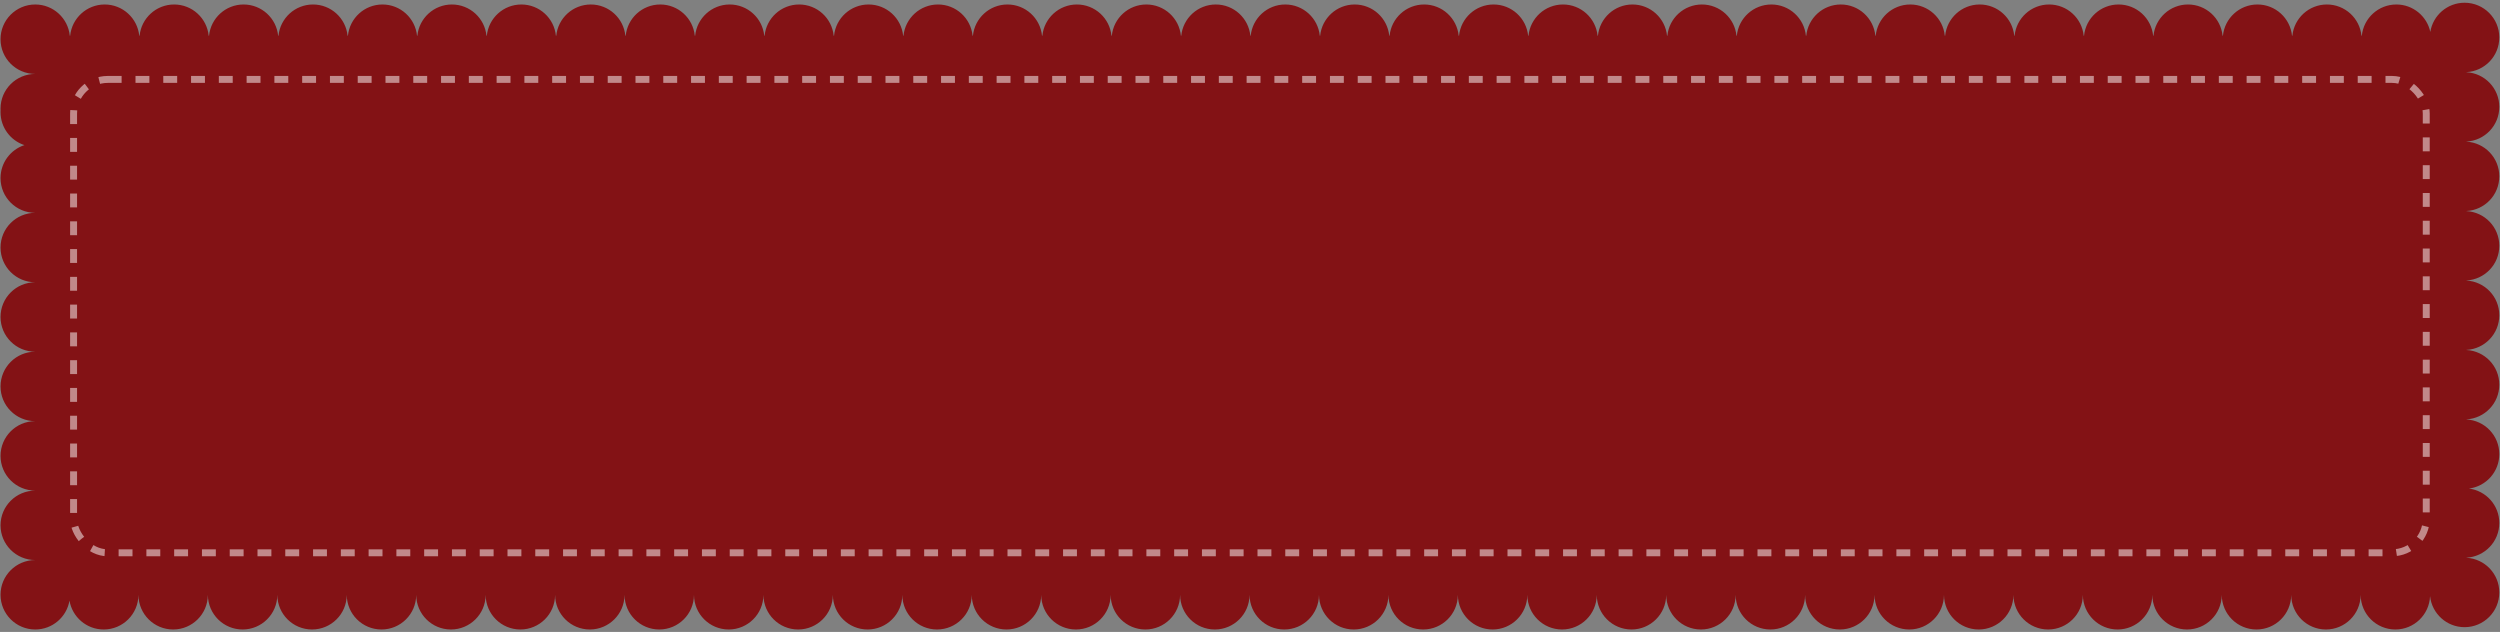
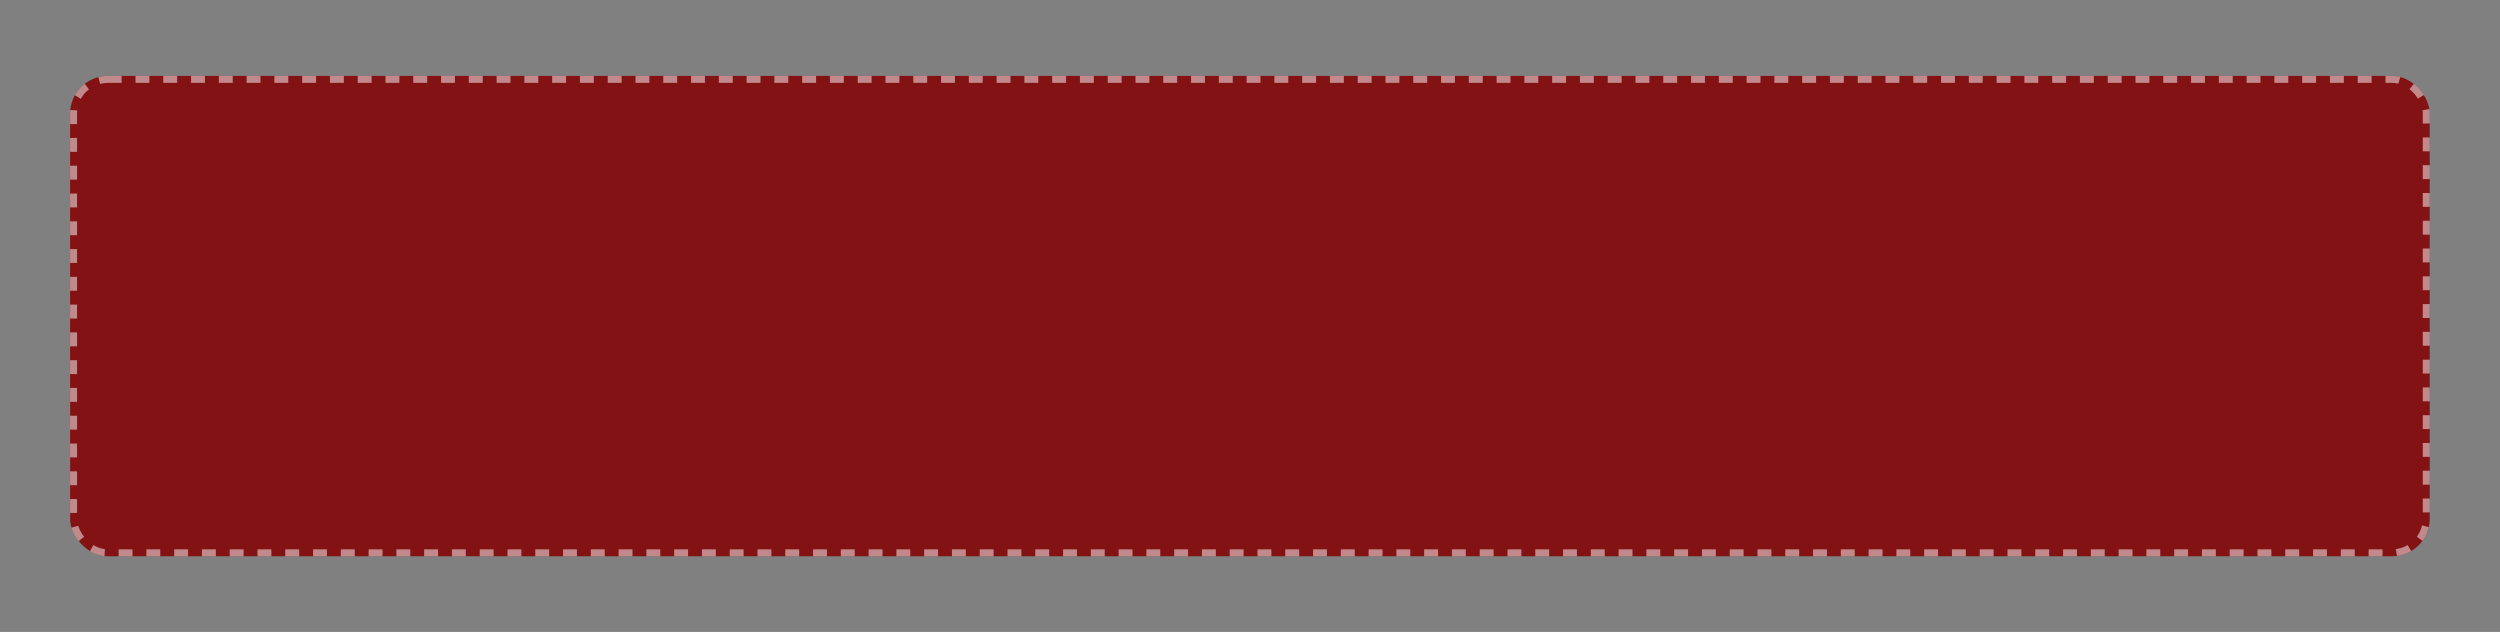
<svg xmlns="http://www.w3.org/2000/svg" width="720" height="182" viewBox="0 0 720 182" fill="none">
  <rect x="0" y="0" width="720" height="182" fill="#808080" stroke="none" />
-   <path d="M709.8 0.787C715.323 0.787 719.8 5.264 719.8 10.787C719.8 16.136 715.601 20.503 710.32 20.773V20.801C715.601 21.071 719.8 25.439 719.8 30.787C719.8 36.136 715.601 40.503 710.32 40.773V40.801C715.601 41.071 719.8 45.439 719.8 50.787C719.8 56.136 715.601 60.503 710.32 60.773V60.801C715.601 61.071 719.8 65.439 719.8 70.787C719.8 76.136 715.601 80.503 710.32 80.773V80.801C715.601 81.071 719.8 85.439 719.8 90.787C719.8 96.136 715.601 100.503 710.32 100.773V100.801C715.601 101.071 719.8 105.439 719.8 110.787C719.8 116.136 715.601 120.503 710.32 120.773V120.801C715.601 121.071 719.8 125.439 719.8 130.787C719.8 135.885 715.985 140.089 711.053 140.706C715.985 141.323 719.8 145.527 719.8 150.625C719.8 155.974 715.601 160.341 710.32 160.611V160.638C715.601 160.908 719.8 165.276 719.8 170.625C719.8 176.148 715.323 180.625 709.8 180.625C704.636 180.625 700.387 176.71 699.857 171.686C699.651 177.026 695.258 181.293 689.867 181.293C684.369 181.293 679.91 176.857 679.869 171.369H679.865C679.824 176.857 675.364 181.293 669.867 181.293C664.369 181.293 659.91 176.857 659.869 171.369H659.865C659.824 176.857 655.364 181.293 649.867 181.293C644.369 181.293 639.91 176.857 639.869 171.369H639.865C639.824 176.857 635.364 181.293 629.867 181.293C624.369 181.293 619.91 176.857 619.869 171.369H619.865C619.824 176.857 615.364 181.293 609.867 181.293C604.369 181.293 599.91 176.857 599.869 171.369H599.865C599.824 176.857 595.364 181.293 589.867 181.293C584.369 181.293 579.91 176.857 579.869 171.369H579.865C579.824 176.857 575.364 181.293 569.867 181.293C564.369 181.293 559.91 176.857 559.869 171.369H559.865C559.824 176.857 555.364 181.293 549.867 181.293C544.369 181.293 539.91 176.857 539.869 171.369H539.865C539.824 176.857 535.364 181.293 529.867 181.293C524.369 181.293 519.91 176.857 519.869 171.369H519.865C519.824 176.857 515.364 181.293 509.867 181.293C504.369 181.293 499.91 176.857 499.869 171.369H499.865C499.824 176.857 495.364 181.293 489.867 181.293C484.369 181.293 479.91 176.857 479.869 171.369H479.865C479.824 176.857 475.364 181.293 469.867 181.293C464.369 181.293 459.91 176.857 459.869 171.369H459.865C459.824 176.857 455.364 181.293 449.867 181.293C444.369 181.293 439.91 176.857 439.869 171.369H439.865C439.824 176.857 435.364 181.293 429.867 181.293C424.369 181.293 419.91 176.857 419.869 171.369H419.865C419.824 176.857 415.364 181.293 409.867 181.293C404.369 181.293 399.91 176.857 399.869 171.369H399.865C399.824 176.857 395.364 181.293 389.867 181.293C384.369 181.293 379.91 176.857 379.869 171.369H379.865C379.824 176.857 375.364 181.293 369.867 181.293C364.369 181.293 359.91 176.857 359.869 171.369H359.865C359.824 176.857 355.364 181.293 349.867 181.293C344.369 181.293 339.91 176.857 339.869 171.369H339.865C339.824 176.857 335.364 181.293 329.867 181.293C324.369 181.293 319.91 176.857 319.869 171.369H319.865C319.824 176.857 315.364 181.293 309.867 181.293C304.369 181.293 299.91 176.857 299.869 171.369H299.865C299.824 176.857 295.364 181.293 289.867 181.293C284.369 181.293 279.91 176.857 279.869 171.369H279.865C279.824 176.857 275.364 181.293 269.867 181.293C264.369 181.293 259.91 176.857 259.869 171.369H259.865C259.824 176.857 255.364 181.293 249.867 181.293C244.369 181.293 239.91 176.857 239.869 171.369H239.865C239.824 176.857 235.364 181.293 229.867 181.293C224.369 181.293 219.91 176.857 219.869 171.369H219.865C219.824 176.857 215.364 181.293 209.867 181.293C204.369 181.293 199.91 176.857 199.869 171.369H199.865C199.824 176.857 195.364 181.293 189.867 181.293C184.369 181.293 179.91 176.857 179.869 171.369H179.865C179.824 176.857 175.364 181.293 169.867 181.293C164.369 181.293 159.91 176.857 159.869 171.369H159.865C159.824 176.857 155.364 181.293 149.867 181.293C144.369 181.293 139.91 176.857 139.869 171.369H139.865C139.824 176.857 135.364 181.293 129.867 181.293C124.369 181.293 119.91 176.857 119.869 171.369H119.865C119.824 176.857 115.364 181.293 109.867 181.293C104.369 181.293 99.91 176.857 99.869 171.369H99.865C99.824 176.857 95.364 181.293 89.867 181.293C84.37 181.293 79.91 176.857 79.869 171.369H79.865C79.824 176.857 75.364 181.293 69.867 181.293C64.37 181.293 59.91 176.857 59.869 171.369H59.865C59.824 176.857 55.364 181.293 49.867 181.293C44.37 181.293 39.91 176.857 39.869 171.369H39.865C39.824 176.857 35.364 181.293 29.867 181.293C24.915 181.293 20.807 177.694 20.009 172.969C19.212 177.694 15.104 181.293 10.152 181.293C4.629 181.293 0.152 176.816 0.152 171.293C0.152 165.77 4.629 161.293 10.152 161.293C4.629 161.293 0.152 156.816 0.152 151.293C0.152 145.77 4.629 141.293 10.152 141.293C4.629 141.293 0.152 136.816 0.152 131.293C0.152 125.77 4.629 121.293 10.152 121.293C4.629 121.293 0.152 116.816 0.152 111.293C0.152 105.77 4.629 101.293 10.152 101.293C4.629 101.293 0.152 96.816 0.152 91.293C0.152 85.77 4.629 81.293 10.152 81.293C4.629 81.293 0.152 76.816 0.152 71.293C0.152 65.77 4.629 61.293 10.152 61.293C4.629 61.293 0.152 56.816 0.152 51.293C0.152 46.861 3.035 43.105 7.028 41.793C3.035 40.481 0.152 36.725 0.152 32.293C0.152 32.125 0.156 31.959 0.164 31.793C0.156 31.627 0.152 31.461 0.152 31.293C0.152 25.77 4.629 21.293 10.152 21.293C4.629 21.293 0.152 16.816 0.152 11.293C0.152 5.77 4.629 1.293 10.152 1.293C15.337 1.293 19.601 5.24 20.102 10.293H20.202C20.704 5.24 24.967 1.293 30.152 1.293C35.337 1.293 39.6 5.24 40.102 10.293H40.202C40.704 5.24 44.967 1.293 50.152 1.293C55.337 1.293 59.6 5.24 60.102 10.293H60.202C60.704 5.24 64.967 1.293 70.152 1.293C75.337 1.293 79.6 5.24 80.102 10.293H80.202C80.704 5.24 84.967 1.293 90.152 1.293C95.337 1.293 99.6 5.24 100.102 10.293H100.202C100.704 5.24 104.967 1.293 110.152 1.293C115.337 1.293 119.6 5.24 120.102 10.293H120.202C120.704 5.24 124.967 1.293 130.152 1.293C135.337 1.293 139.6 5.24 140.102 10.293H140.202C140.704 5.24 144.967 1.293 150.152 1.293C155.337 1.293 159.6 5.24 160.102 10.293H160.202C160.704 5.24 164.967 1.293 170.152 1.293C175.337 1.293 179.6 5.24 180.102 10.293H180.202C180.704 5.24 184.967 1.293 190.152 1.293C195.337 1.293 199.6 5.24 200.102 10.293H200.202C200.704 5.24 204.967 1.293 210.152 1.293C215.337 1.293 219.6 5.24 220.102 10.293H220.202C220.704 5.24 224.967 1.293 230.152 1.293C235.337 1.293 239.6 5.24 240.102 10.293H240.202C240.704 5.24 244.967 1.293 250.152 1.293C255.337 1.293 259.6 5.24 260.102 10.293H260.202C260.704 5.24 264.967 1.293 270.152 1.293C275.337 1.293 279.6 5.24 280.102 10.293H280.202C280.704 5.24 284.967 1.293 290.152 1.293C295.337 1.293 299.6 5.24 300.102 10.293H300.202C300.704 5.24 304.967 1.293 310.152 1.293C315.337 1.293 319.6 5.24 320.102 10.293H320.202C320.704 5.24 324.967 1.293 330.152 1.293C335.337 1.293 339.6 5.24 340.102 10.293H340.202C340.704 5.24 344.967 1.293 350.152 1.293C355.337 1.293 359.6 5.24 360.102 10.293H360.202C360.704 5.24 364.967 1.293 370.152 1.293C375.337 1.293 379.6 5.24 380.102 10.293H380.202C380.704 5.24 384.967 1.293 390.152 1.293C395.337 1.293 399.6 5.24 400.102 10.293H400.202C400.704 5.24 404.967 1.293 410.152 1.293C415.337 1.293 419.6 5.24 420.102 10.293H420.202C420.704 5.24 424.967 1.293 430.152 1.293C435.337 1.293 439.6 5.24 440.102 10.293H440.202C440.704 5.24 444.967 1.293 450.152 1.293C455.337 1.293 459.6 5.24 460.102 10.293H460.202C460.704 5.24 464.967 1.293 470.152 1.293C475.337 1.293 479.6 5.24 480.102 10.293H480.202C480.704 5.24 484.967 1.293 490.152 1.293C495.337 1.293 499.6 5.24 500.102 10.293H500.202C500.704 5.24 504.967 1.293 510.152 1.293C515.337 1.293 519.6 5.24 520.102 10.293H520.202C520.704 5.24 524.967 1.293 530.152 1.293C535.337 1.293 539.6 5.24 540.102 10.293H540.202C540.704 5.24 544.967 1.293 550.152 1.293C555.337 1.293 559.6 5.24 560.102 10.293H560.202C560.704 5.24 564.967 1.293 570.152 1.293C575.337 1.293 579.6 5.24 580.102 10.293H580.202C580.704 5.24 584.967 1.293 590.152 1.293C595.337 1.293 599.6 5.24 600.102 10.293H600.202C600.704 5.24 604.967 1.293 610.152 1.293C615.337 1.293 619.6 5.24 620.102 10.293H620.202C620.704 5.24 624.967 1.293 630.152 1.293C635.337 1.293 639.6 5.24 640.102 10.293H640.202C640.704 5.24 644.967 1.293 650.152 1.293C655.337 1.293 659.6 5.24 660.102 10.293H660.202C660.704 5.24 664.967 1.293 670.152 1.293C675.337 1.293 679.6 5.24 680.102 10.293H680.202C680.704 5.24 684.967 1.293 690.152 1.293C694.953 1.293 698.962 4.677 699.928 9.19C700.693 4.427 704.821 0.787 709.8 0.787Z" fill="#831215" />
  <rect x="20.191" y="21.875" width="679.57" height="138.33" rx="10.833" fill="#831215" />
  <rect x="21.191" y="22.875" width="677.57" height="136.33" rx="9.833" stroke="white" stroke-opacity="0.5" stroke-width="2" stroke-dasharray="4 4" />
</svg>